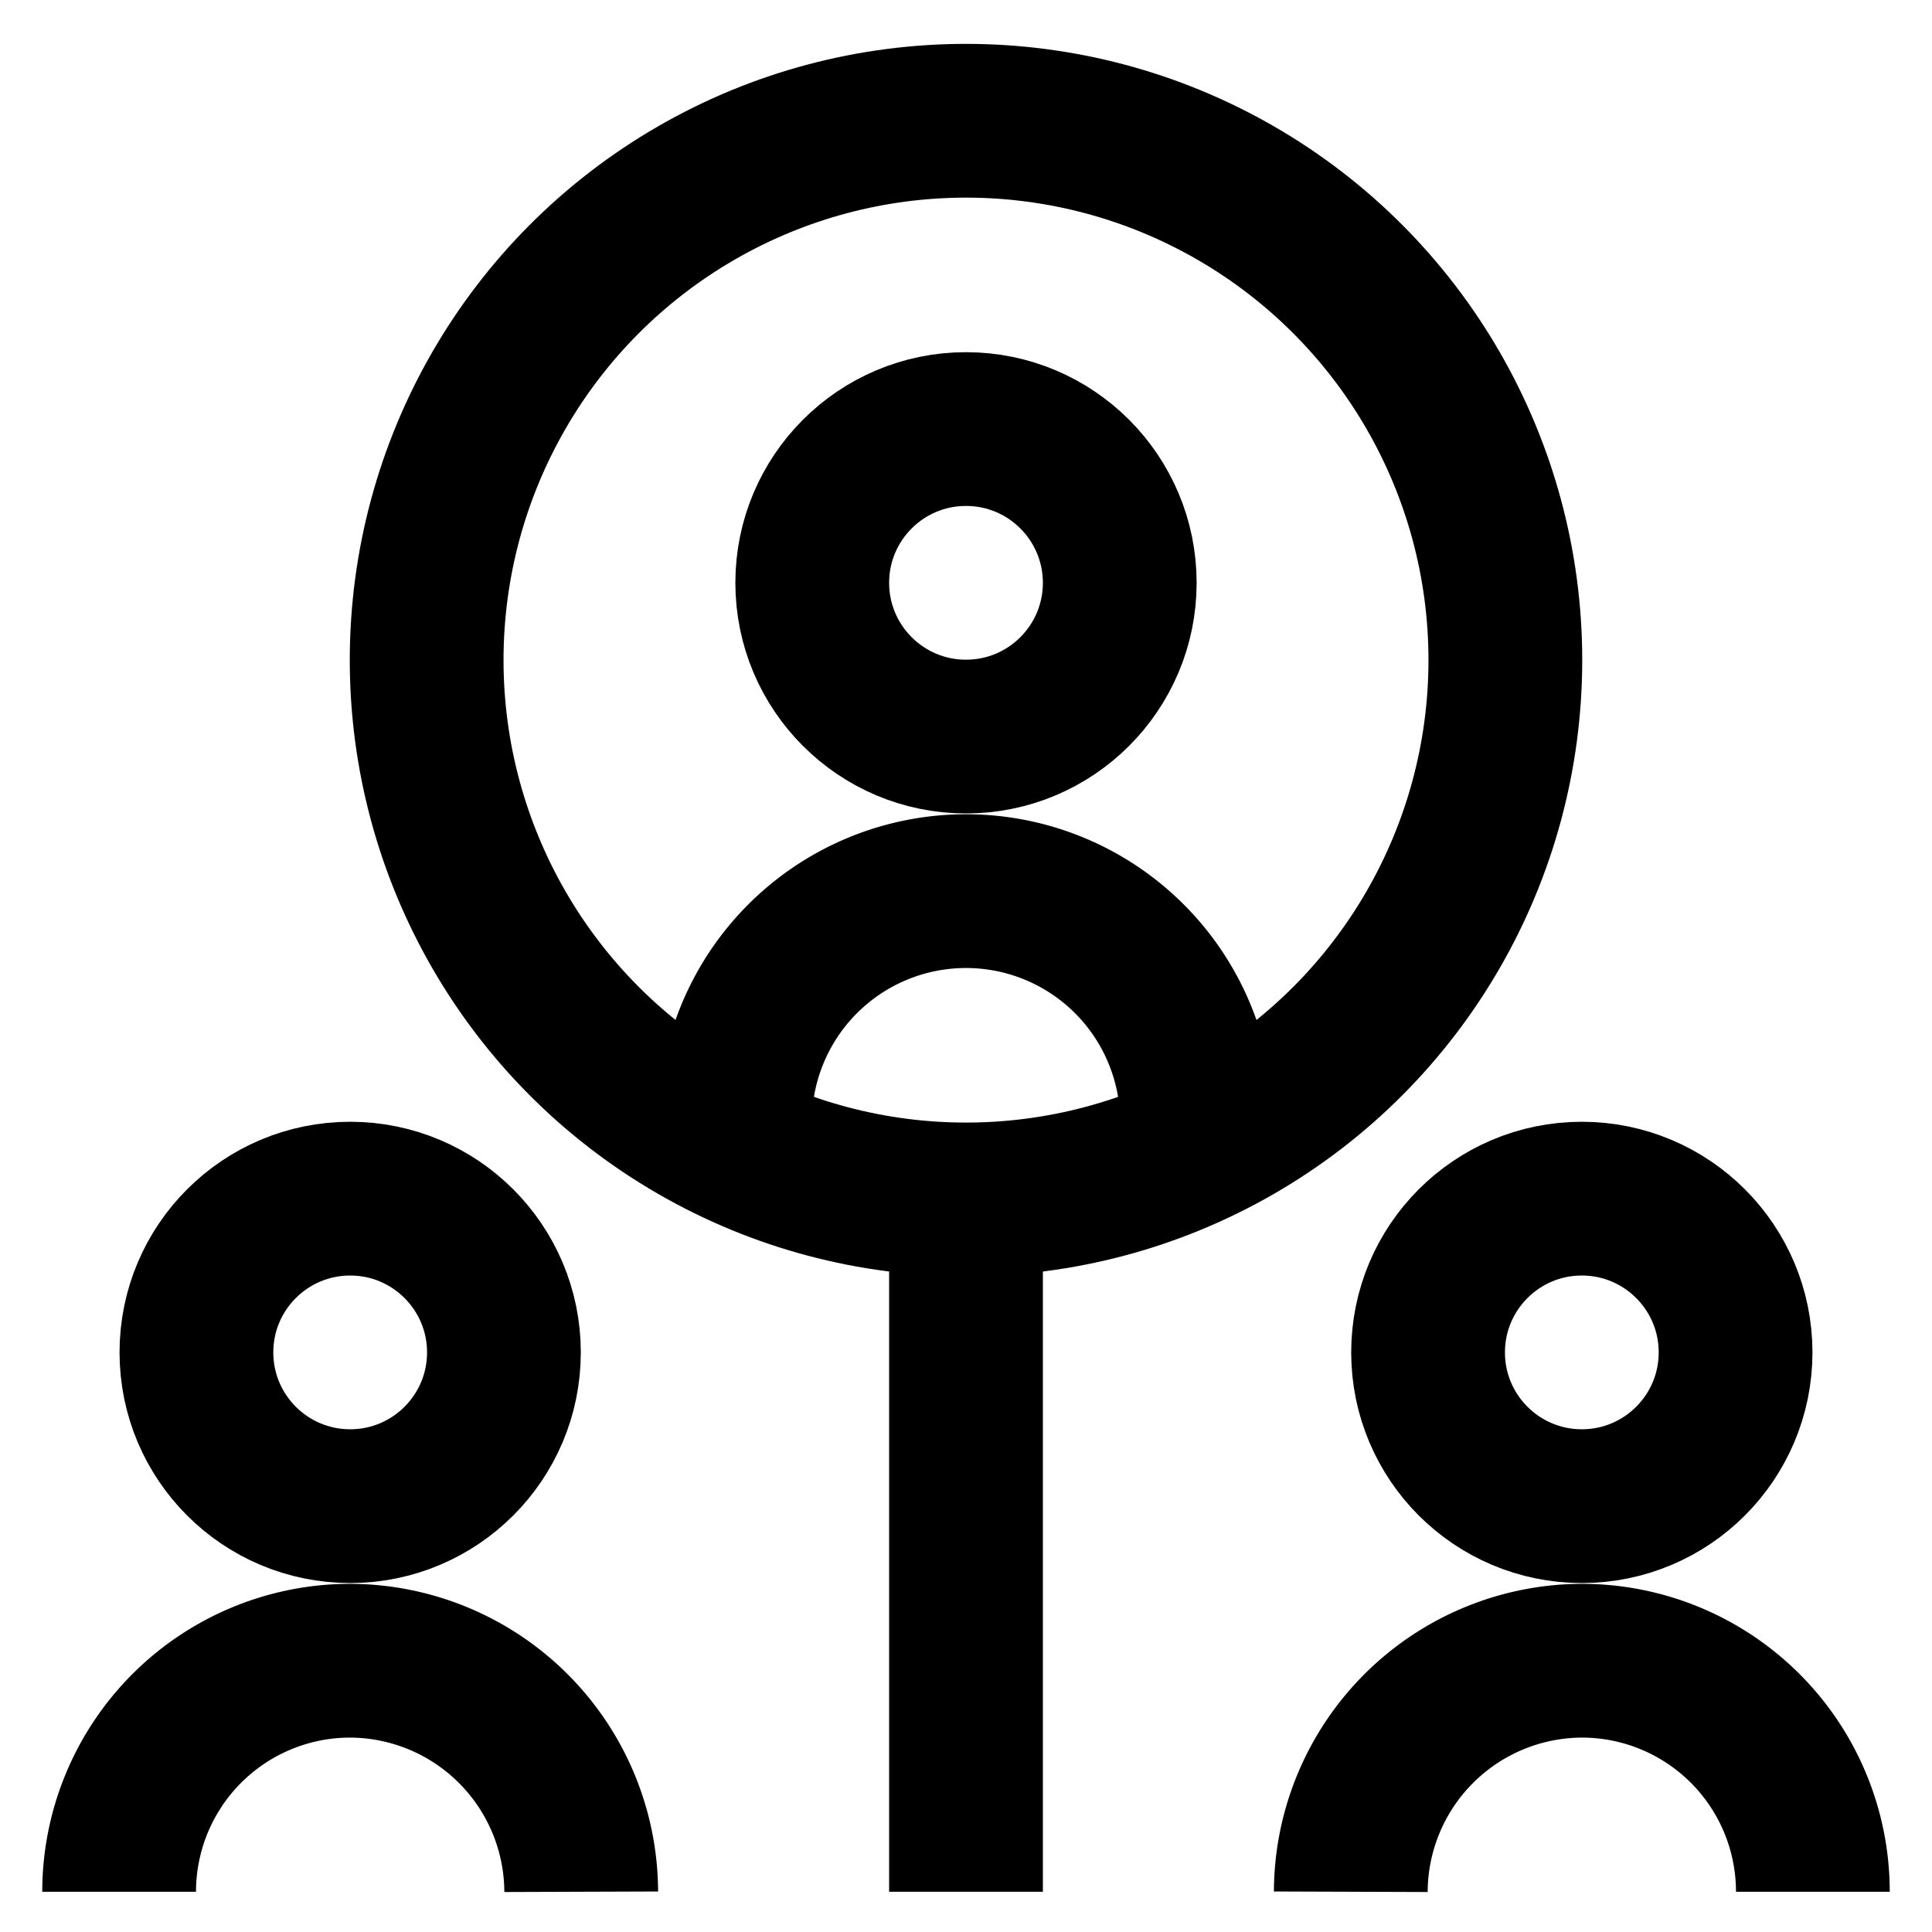
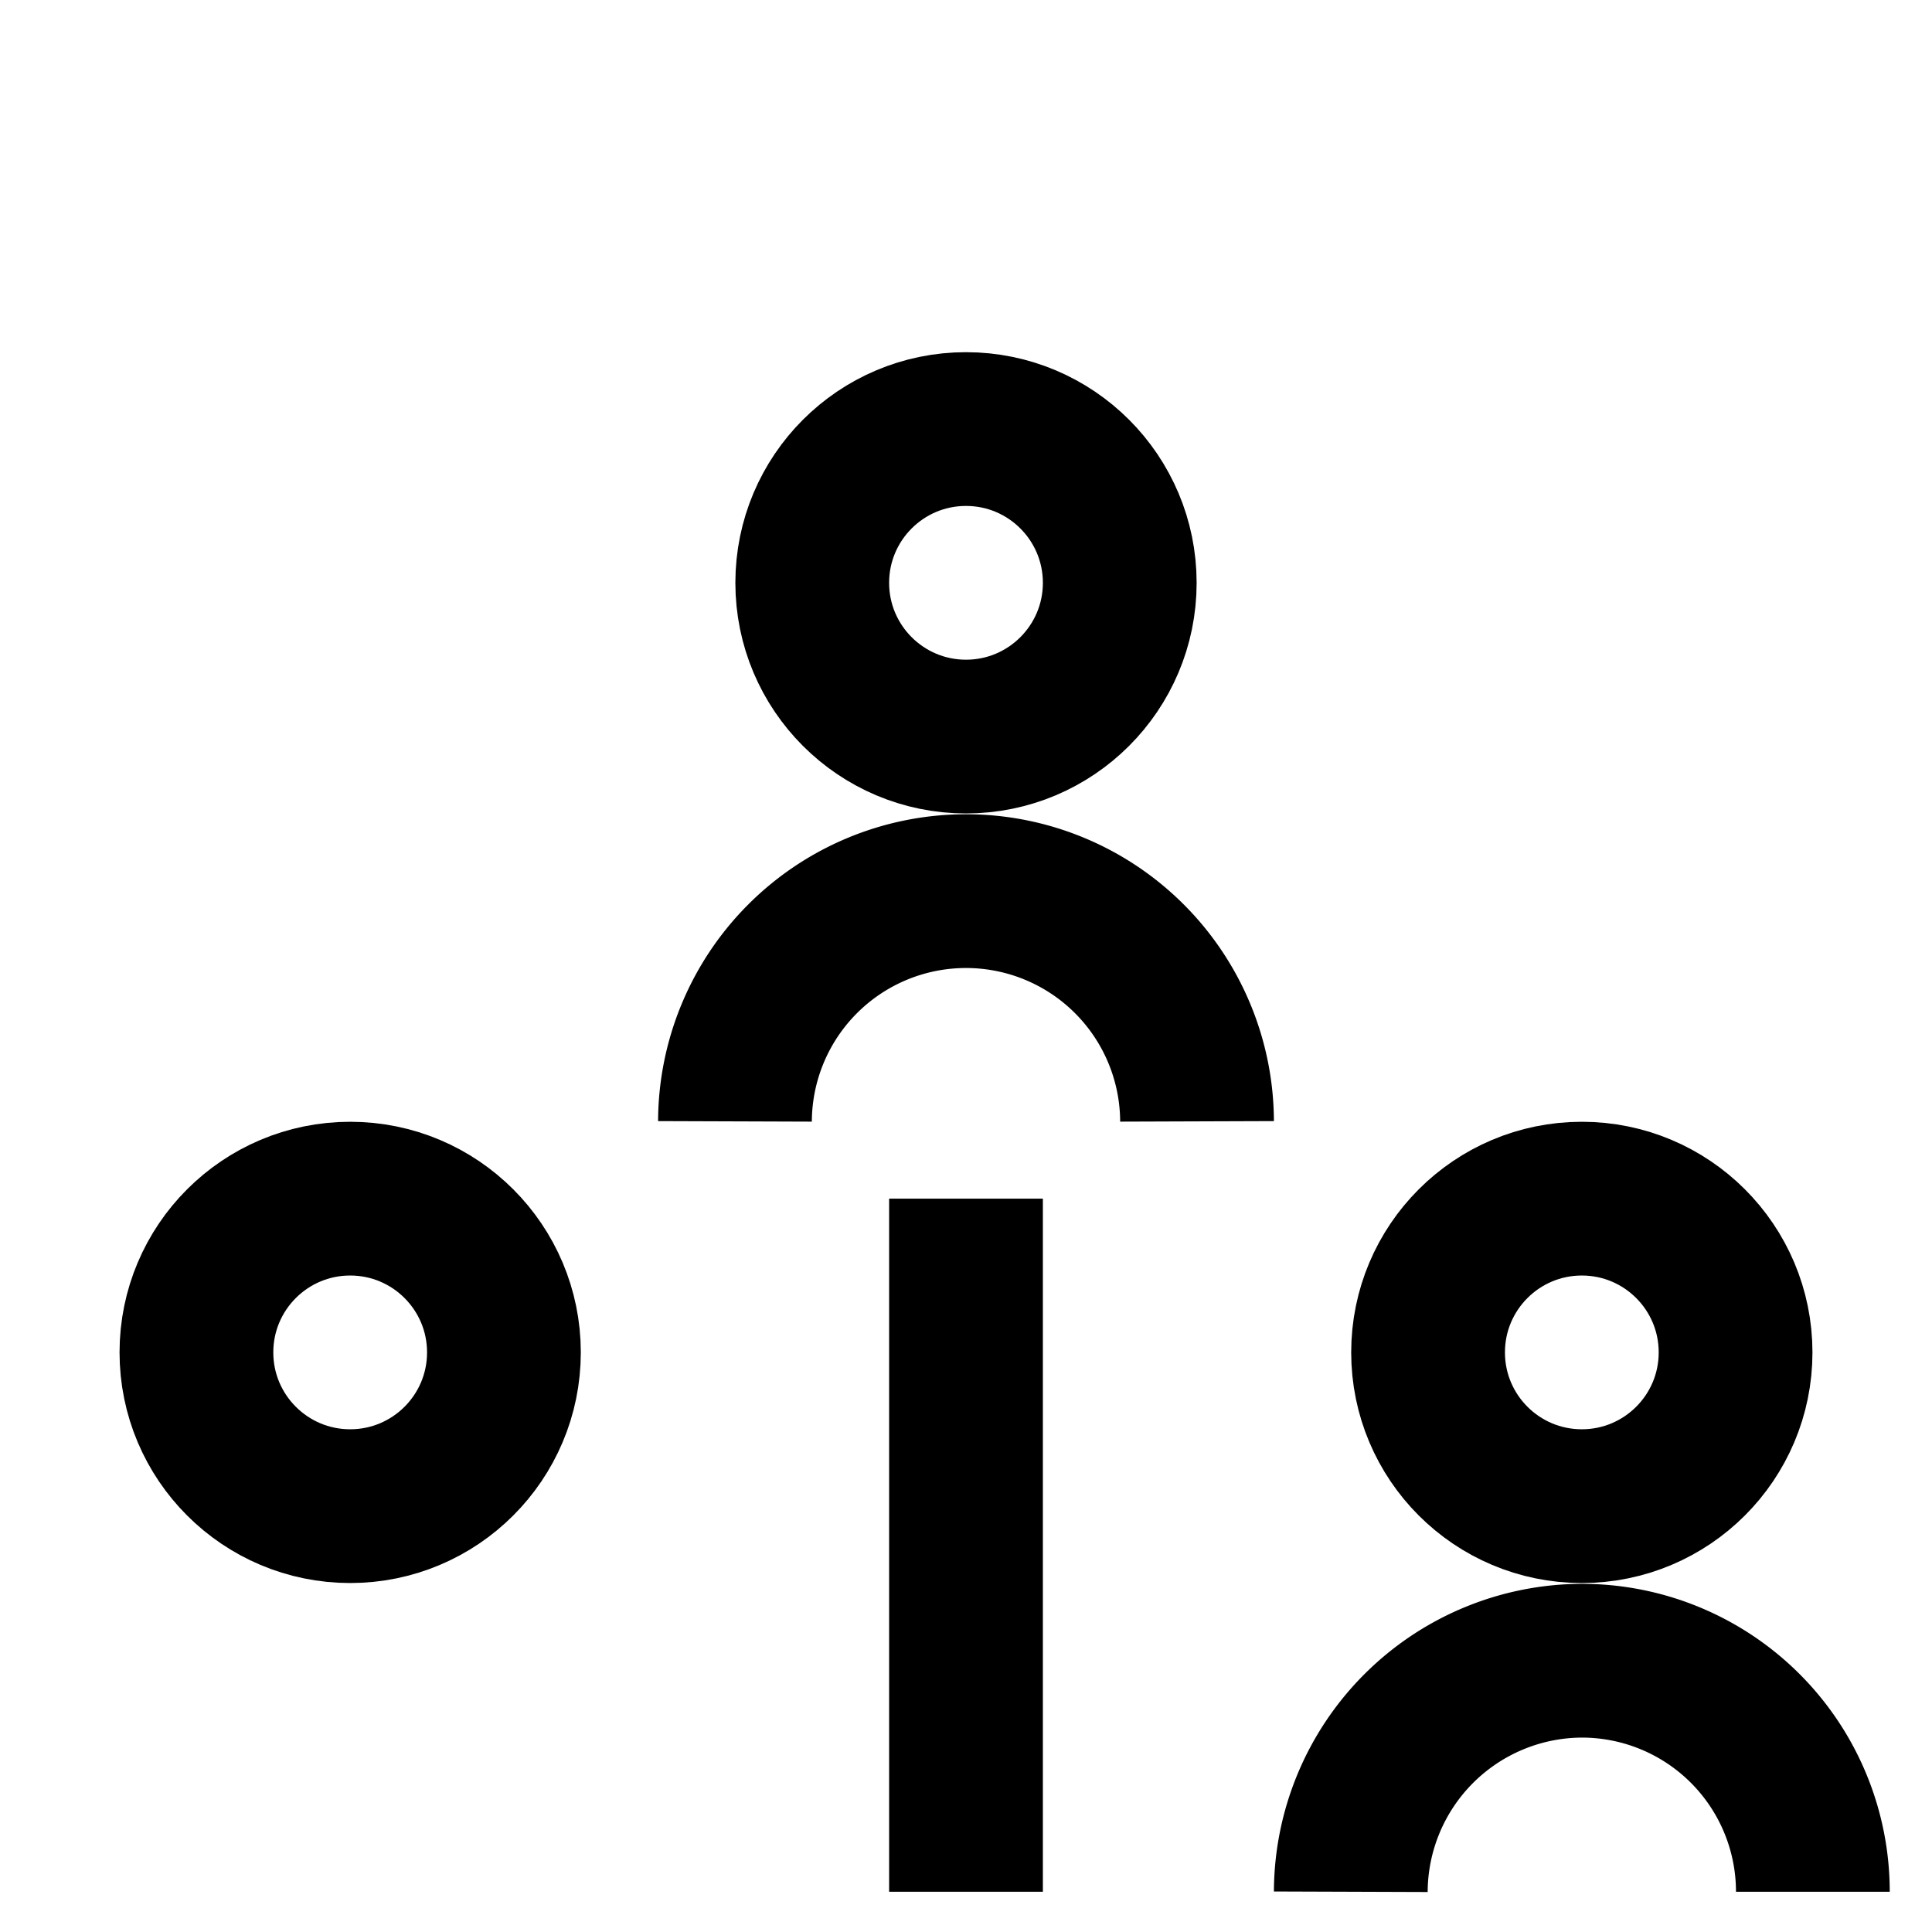
<svg xmlns="http://www.w3.org/2000/svg" id="Layer_1" data-name="Layer 1" viewBox="0 0 24 24">
  <defs>
    <style>.cls-1{fill:none;stroke:#000;stroke-miterlimit:10;stroke-width:1.91px;}</style>
  </defs>
  <circle class="cls-1" cx="19.65" cy="16.8" r="1.91" />
-   <path class="cls-1" d="M1.48,23.5a2.87,2.87,0,0,1,2.87-2.87h0A2.88,2.88,0,0,1,7.22,23.5" />
  <path class="cls-1" d="M16.78,23.5a2.88,2.88,0,0,1,2.87-2.87h0a2.87,2.87,0,0,1,2.87,2.87" />
  <circle class="cls-1" cx="4.35" cy="16.8" r="1.91" />
  <circle class="cls-1" cx="12" cy="7.24" r="1.91" />
  <path class="cls-1" d="M9.13,13.93A2.87,2.87,0,0,1,12,11.07h0a2.87,2.87,0,0,1,2.87,2.86" />
-   <circle class="cls-1" cx="12" cy="8.2" r="6.7" />
  <line class="cls-1" x1="12" y1="23.5" x2="12" y2="14.89" />
</svg>